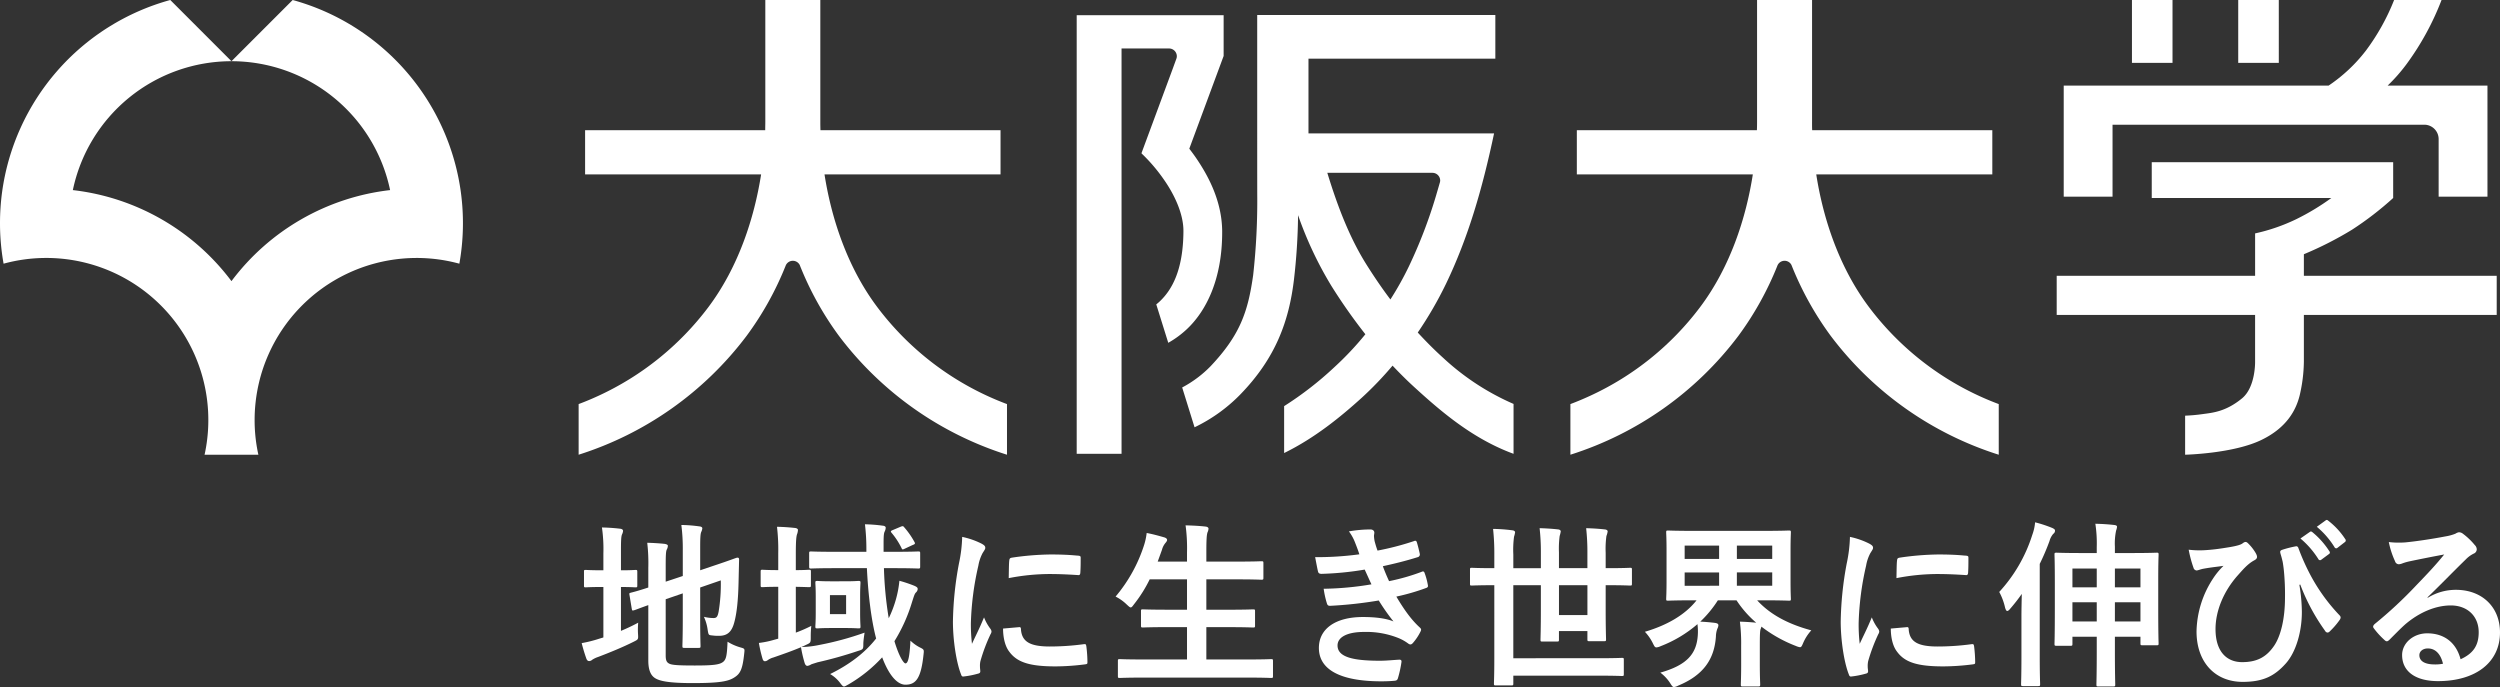
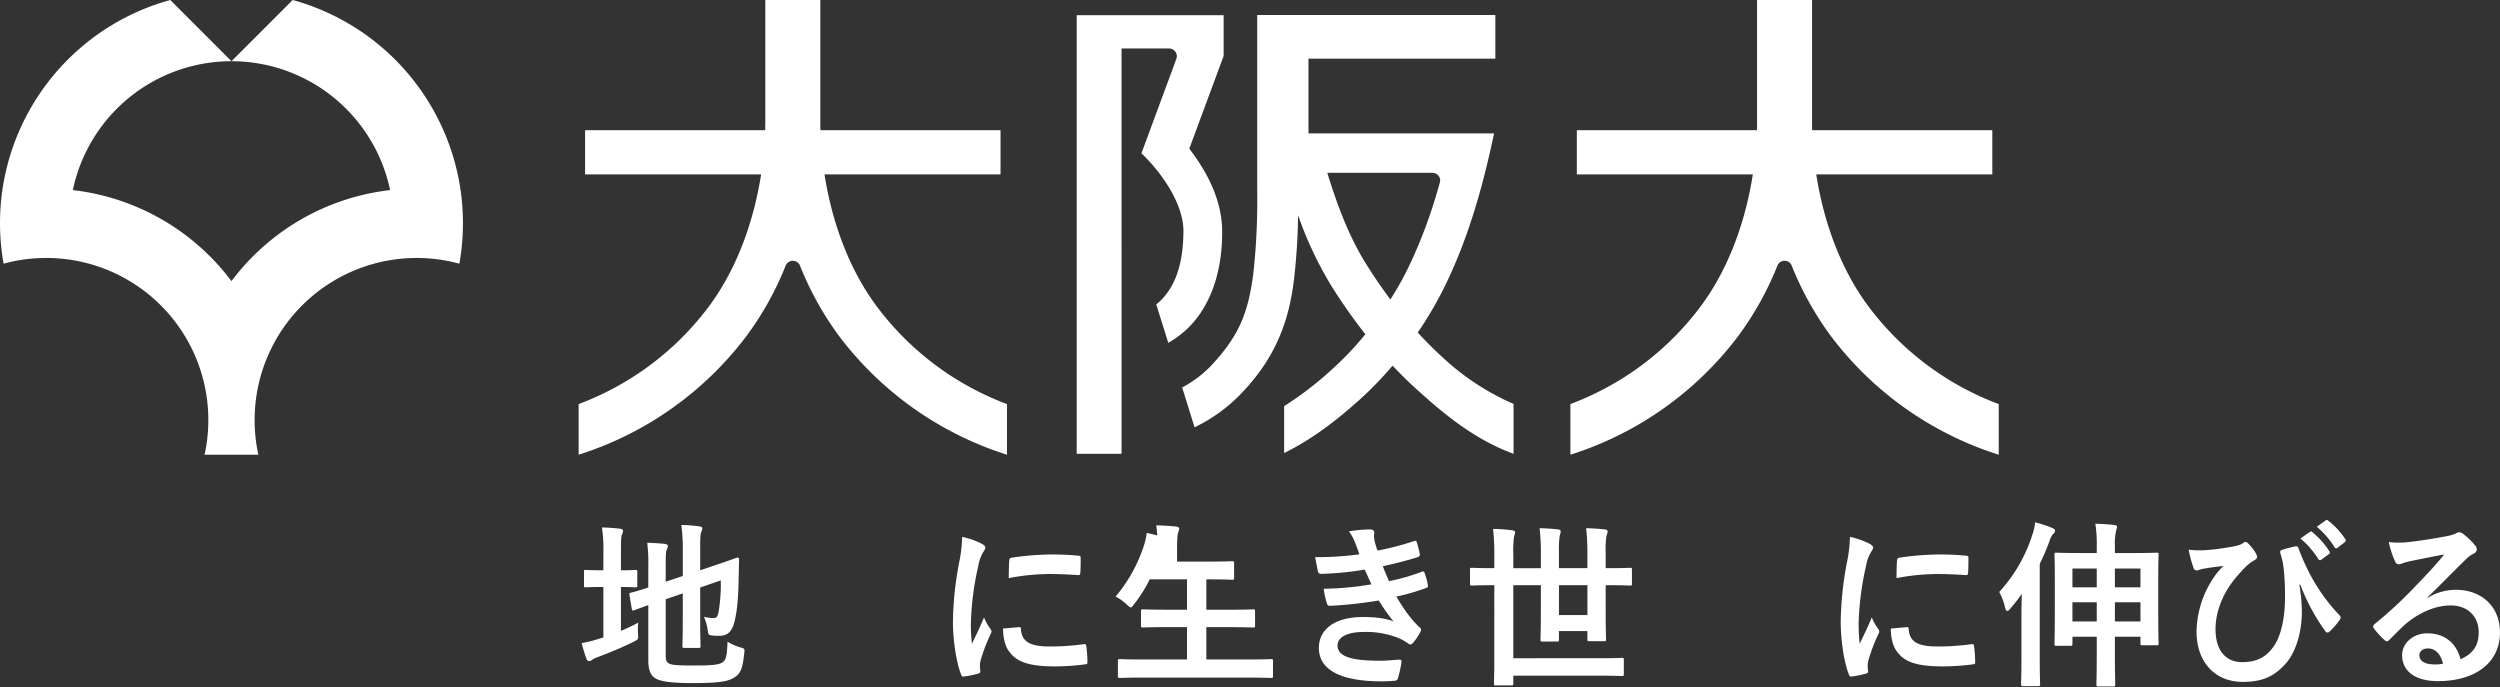
<svg xmlns="http://www.w3.org/2000/svg" width="858" height="235.782" viewBox="0 0 858 235.782">
  <rect x="0" y="0" width="858" height="235.782" fill="#333333" stroke="none" />
  <g id="グループ_1664" data-name="グループ 1664" transform="translate(-410 -5573.822)">
    <g id="グループ_1498" data-name="グループ 1498" transform="translate(609.635 5752.263)">
      <path id="パス_836" data-name="パス 836" d="M124.719,803.981a64.885,64.885,0,0,0,5.914-2.806,27.116,27.116,0,0,0-.064,3.785c.123,2.011.123,1.942-1.586,2.8-3.775,1.888-8.112,3.656-12.129,5.183a8.72,8.72,0,0,0-2.016.973,1.58,1.58,0,0,1-1.033.43c-.366,0-.672-.188-.919-.731a56.522,56.522,0,0,1-1.645-5.43,43.408,43.408,0,0,0,6.037-1.521l1.408-.425V788.923h-.494c-3.962,0-5.183.118-5.553.118-.608,0-.608-.06-.608-.668V783.74c0-.608,0-.673.608-.673.371,0,1.591.124,5.553.124h.494V777.46a51.7,51.7,0,0,0-.494-8.962,62.019,62.019,0,0,1,6.275.43c.618.06.973.361.973.732a3.407,3.407,0,0,1-.356,1.215c-.311.731-.366,2.258-.366,5.8v6.521c3.473,0,4.629-.124,4.995-.124.548,0,.613.065.613.673v4.633c0,.608-.064.668-.613.668-.366,0-1.522-.118-4.995-.118Zm15.355,8.473c0,1.586.316,2.317,1.161,2.747.86.484,2.752.667,8.784.667,6.581,0,8.6-.3,9.812-1.279.978-.855,1.28-2.076,1.467-6.888a17.193,17.193,0,0,0,4.392,1.947c1.517.43,1.517.43,1.339,2.015-.548,5.307-1.284,6.952-3.29,8.231-2.08,1.4-5,2.011-14.461,2.011-8.28,0-11.334-.731-12.86-1.709-1.457-.915-2.312-2.743-2.312-6.038V795.142c-3.112,1.1-4.392,1.641-4.876,1.764-.613.188-.677.119-.8-.484l-.786-4.758c-.123-.613-.054-.613.484-.791.489-.124,2.075-.489,5.978-1.769V782.4a61.683,61.683,0,0,0-.366-8.656c2.075.06,4.017.183,5.85.365.855.124,1.225.366,1.225.668a2.722,2.722,0,0,1-.371,1.284c-.3.613-.37,1.951-.37,5.8v5.243l5.864-1.952V776.3a63.265,63.265,0,0,0-.494-8.661,48.788,48.788,0,0,1,6.22.489c.613.059.978.3.978.667a3.685,3.685,0,0,1-.366,1.226c-.311.731-.366,2.253-.366,5.484v7.682l4.689-1.585c5.731-1.893,7.569-2.684,7.989-2.743s.672.124.672.607l-.178,7.8c-.133,6.161-.613,10.672-1.467,13.779-.919,3.538-2.623,4.635-5.242,4.635a14.6,14.6,0,0,1-2.258-.12c-1.344-.123-1.344-.123-1.65-2.011a15.511,15.511,0,0,0-1.275-4.392,14.073,14.073,0,0,0,3.236.425c1.028,0,1.458-.3,1.823-2.253a58.111,58.111,0,0,0,.731-10.671l-7.07,2.44v10.612c0,6.092.119,9.076.119,9.442,0,.612-.064.676-.672.676h-4.881c-.6,0-.667-.064-.667-.676,0-.425.128-3.35.128-9.442v-8.6l-5.864,2.016Z" transform="translate(-111.241 -765.909)" fill="#fff" />
-       <path id="パス_837" data-name="パス 837" d="M136.229,804.781a47.856,47.856,0,0,0,5.3-2.317,35.9,35.9,0,0,0-.183,3.785c0,2.005,0,2.005-1.764,2.8a15.473,15.473,0,0,1-1.462.672,33.067,33.067,0,0,0,6.274-.736,103.223,103.223,0,0,0,15.425-4.2c-.178,1.221-.366,2.441-.425,3.657,0,2.015,0,2.079-1.828,2.623a139.252,139.252,0,0,1-13.9,3.9c-1.1.371-1.823.549-2.2.731a3.044,3.044,0,0,1-1.28.49c-.356,0-.667-.247-.909-.91a43.587,43.587,0,0,1-1.28-5.494c-2.994,1.28-6.339,2.441-9.511,3.538a6.2,6.2,0,0,0-1.833.854,1.712,1.712,0,0,1-1.032.425c-.306,0-.608-.178-.8-.791a45.645,45.645,0,0,1-1.275-5.489,31.64,31.64,0,0,0,5.3-1.1l1.344-.365v-17.8h-.128c-3.78,0-4.936.118-5.3.118-.548,0-.613-.059-.613-.671v-4.569c0-.672.064-.732.613-.732.425,0,1.571.124,5.425.124v-5.612a67.776,67.776,0,0,0-.425-9.264c2.253.064,4.14.177,6.275.425.548.059.919.366.919.673a5.352,5.352,0,0,1-.242,1.279c-.316.732-.494,2.258-.494,6.765v5.736c3.107,0,4.15-.124,4.511-.124.608,0,.672.06.672.732V788.5c0,.613-.064.671-.672.671-.361,0-1.4-.059-4.511-.118Zm30.236-22.128a126.289,126.289,0,0,0,1.645,17.193,38.4,38.4,0,0,0,2.51-6.645,35.621,35.621,0,0,0,1.151-6.22,46.869,46.869,0,0,1,5.247,1.768c.726.366,1.033.548,1.033,1.1a1.812,1.812,0,0,1-.608,1.161c-.489.485-.677,1.275-1.344,3.291a55.755,55.755,0,0,1-6.032,13.419c1.7,5.6,3.231,7.618,3.775,7.618.988,0,1.467-2.628,1.714-7.811a13.49,13.49,0,0,0,3.1,2.257c1.591.791,1.591.791,1.4,2.5-.85,8.173-2.614,10.365-6.215,10.365-2.495,0-5.425-2.618-7.984-9.392a49.153,49.153,0,0,1-11.526,9.269c-.791.424-1.215.731-1.576.731s-.682-.36-1.285-1.156a11.665,11.665,0,0,0-3.478-3.107c6.828-3.355,12.011-7.381,15.795-12.2-1.7-6.458-2.737-15.178-3.172-24.139H149.761c-5.909,0-7.92.123-8.3.123-.6,0-.662-.064-.662-.731v-4.456c0-.608.059-.667.662-.667.376,0,2.386.118,8.3.118h10.677v-.726a71.785,71.785,0,0,0-.489-8.72,53.486,53.486,0,0,1,6.151.484c.677.064.973.371.973.672a3.092,3.092,0,0,1-.3,1.225c-.311.6-.43,1.274-.43,4.2v2.865h3.478c5.973,0,8.043-.118,8.409-.118.612,0,.672.059.672.667v4.456c0,.667-.059.731-.672.731-.366,0-2.436-.123-8.409-.123Zm-13.419,4.51c3.3,0,4.279-.123,4.644-.123.672,0,.726.064.726.672,0,.365-.124,1.585-.124,4.694v5.489c0,3.173.124,4.387.124,4.753,0,.612-.055.671-.726.671-.366,0-1.344-.118-4.644-.118H148.3c-3.29,0-4.269.118-4.694.118-.613,0-.677-.059-.677-.671,0-.425.128-1.581.128-4.753v-5.489c0-3.108-.128-4.328-.128-4.694,0-.608.064-.672.677-.672.425,0,1.4.123,4.694.123Zm.435,4.758h-5.548v6.521h5.548Zm18.843-23.537c.726-.242.726-.183,1.156.306a28.157,28.157,0,0,1,3.473,5c.306.548.178.731-.667,1.032l-2.629,1.225c-.85.425-.909.366-1.215-.311a25.508,25.508,0,0,0-3.355-5.114c-.425-.494-.3-.672.489-.978Z" transform="translate(-62.732 -766.102)" fill="#fff" />
      <path id="パス_838" data-name="パス 838" d="M146.724,770.723c1.038.549,1.4.914,1.4,1.463,0,.43-.119.612-.909,1.827a14.4,14.4,0,0,0-1.467,4.333,99.084,99.084,0,0,0-2.564,19.693,57.955,57.955,0,0,0,.375,7.135c1.275-2.807,2.372-4.822,4.14-9.086a16,16,0,0,0,2.129,3.844,2.258,2.258,0,0,1,.43.914,1.686,1.686,0,0,1-.3.973,59.314,59.314,0,0,0-3.478,9.205,7.143,7.143,0,0,0-.178,1.892c0,.731.114,1.22.114,1.709,0,.425-.242.672-.8.786a29.9,29.9,0,0,1-5,.978c-.42.064-.667-.242-.781-.667-1.709-4.274-2.811-12.011-2.811-18.172a115.858,115.858,0,0,1,2.075-20,48.85,48.85,0,0,0,1.1-9.081A27.164,27.164,0,0,1,146.724,770.723Zm13.048,28.72c.479-.064.608.246.608.909.366,4.209,3.3,5.736,9.945,5.736a87.188,87.188,0,0,0,11.645-.8c.608-.059.726,0,.85.8a45.168,45.168,0,0,1,.366,5.242c0,.732,0,.79-1.038.914a81.745,81.745,0,0,1-9.945.672c-9.012,0-13.216-1.468-15.849-5.059-1.522-1.957-2.125-5.06-2.125-7.926Zm-3.419-22.8c.074-.731.242-.914.865-1.038a97.018,97.018,0,0,1,13.221-1.1c3.656,0,6.467.123,9.026.37,1.28.06,1.4.177,1.4.791,0,1.828,0,3.473-.123,5.182-.059.549-.242.8-.786.731-3.661-.242-6.838-.365-9.945-.365a74.152,74.152,0,0,0-13.839,1.407C156.235,779.2,156.235,777.679,156.354,776.642Z" transform="translate(-9.613 -762.65)" fill="#fff" />
-       <path id="パス_839" data-name="パス 839" d="M157.532,819.92c-5.548,0-7.376.123-7.742.123-.608,0-.667-.063-.667-.676v-5.119c0-.613.059-.672.667-.672.366,0,2.194.119,7.742.119h15.311V802.6h-6.714c-5.973,0-8.038.123-8.409.123-.613,0-.672-.064-.672-.677v-4.936c0-.548.059-.608.672-.608.37,0,2.436.119,8.409.119h6.714V786.2H160.037a46.485,46.485,0,0,1-5.37,8.537c-.543.726-.79,1.1-1.156,1.1-.3,0-.672-.371-1.339-.979a15.369,15.369,0,0,0-3.844-2.742,51.855,51.855,0,0,0,9.822-17.805,21.262,21.262,0,0,0,.85-4.022c2.016.37,4.209.978,5.914,1.468.662.177,1.092.484,1.092.909,0,.306-.183.608-.608,1.1a6.1,6.1,0,0,0-1.156,2.317l-1.457,4.027h10.059v-3.172a57.812,57.812,0,0,0-.494-9.268c2.381.059,4.876.182,6.892.425.613.064.973.366.973.672a2.921,2.921,0,0,1-.3,1.221c-.306.79-.435,2.317-.435,6.763v3.36h10.494c5.973,0,7.989-.124,8.345-.124.682,0,.741.058.741.667v5c0,.613-.059.672-.741.672-.356,0-2.372-.123-8.345-.123H179.479v10.425h7.633c5.968,0,8.038-.119,8.4-.119.613,0,.677.06.677.608v4.936c0,.613-.064.677-.677.677-.366,0-2.436-.123-8.4-.123h-7.633v11.092h14.456c5.489,0,7.381-.119,7.747-.119.6,0,.667.059.667.672v5.119c0,.613-.064.676-.667.676-.366,0-2.258-.123-7.747-.123Z" transform="translate(34.904 -765.81)" fill="#fff" />
+       <path id="パス_839" data-name="パス 839" d="M157.532,819.92c-5.548,0-7.376.123-7.742.123-.608,0-.667-.063-.667-.676v-5.119c0-.613.059-.672.667-.672.366,0,2.194.119,7.742.119h15.311V802.6h-6.714c-5.973,0-8.038.123-8.409.123-.613,0-.672-.064-.672-.677v-4.936c0-.548.059-.608.672-.608.37,0,2.436.119,8.409.119h6.714V786.2H160.037a46.485,46.485,0,0,1-5.37,8.537c-.543.726-.79,1.1-1.156,1.1-.3,0-.672-.371-1.339-.979a15.369,15.369,0,0,0-3.844-2.742,51.855,51.855,0,0,0,9.822-17.805,21.262,21.262,0,0,0,.85-4.022c2.016.37,4.209.978,5.914,1.468.662.177,1.092.484,1.092.909,0,.306-.183.608-.608,1.1a6.1,6.1,0,0,0-1.156,2.317l-1.457,4.027v-3.172a57.812,57.812,0,0,0-.494-9.268c2.381.059,4.876.182,6.892.425.613.064.973.366.973.672a2.921,2.921,0,0,1-.3,1.221c-.306.79-.435,2.317-.435,6.763v3.36h10.494c5.973,0,7.989-.124,8.345-.124.682,0,.741.058.741.667v5c0,.613-.059.672-.741.672-.356,0-2.372-.123-8.345-.123H179.479v10.425h7.633c5.968,0,8.038-.119,8.4-.119.613,0,.677.06.677.608v4.936c0,.613-.064.677-.677.677-.366,0-2.436-.123-8.4-.123h-7.633v11.092h14.456c5.489,0,7.381-.119,7.747-.119.6,0,.667.059.667.672v5.119c0,.613-.064.676-.667.676-.366,0-2.258-.123-7.747-.123Z" transform="translate(34.904 -765.81)" fill="#fff" />
      <path id="パス_840" data-name="パス 840" d="M175.912,772.522a15.845,15.845,0,0,0-2.134-3.9,43.276,43.276,0,0,1,7.366-.666c.865,0,1.354.489,1.354,1.1,0,.366-.123.791-.123,1.156a11.664,11.664,0,0,0,.237,1.833c.43,1.585.613,2.129.978,3.167a94.537,94.537,0,0,0,12.435-3.231c.553-.247.855-.183,1.043.307.361,1.156.79,2.865,1.037,4.085a.948.948,0,0,1-.736,1.1c-4.086,1.279-7.811,2.193-11.946,3.1.548,1.527,1.344,3.419,2.134,5.129a71.265,71.265,0,0,0,11.1-3.172c.608-.3.909-.183,1.092.365a22.824,22.824,0,0,1,1.1,4.027c.114.544.114.85-.489,1.092A74.416,74.416,0,0,1,190.052,791c2.623,4.392,5,7.8,7.984,10.548.618.549.618.8.311,1.463a18,18,0,0,1-2.5,3.784c-.6.727-1.038.85-1.828.237a15.389,15.389,0,0,0-3.6-1.947,29.675,29.675,0,0,0-11.462-1.951c-5.731,0-9.086,1.768-9.086,4.634,0,3.962,5.188,5.247,14.51,5.247,2.263,0,4.516-.247,6.709-.37.612,0,.79.3.726.795a37.878,37.878,0,0,1-1.211,5.544c-.188.612-.43.859-1.285.914-1.4.123-2.861.182-4.392.182-14.017,0-21.457-3.962-21.457-11.457,0-6.527,5.617-10.612,15.123-10.612,4.447,0,8.048.494,10.484,1.526a71.921,71.921,0,0,1-5.064-7.2,143.862,143.862,0,0,1-16.7,1.833c-.672,0-.914-.242-1.1-.855a31.392,31.392,0,0,1-1.1-5,105.993,105.993,0,0,0,16.4-1.521c-.613-1.28-1.527-3.354-2.322-5.064a104.876,104.876,0,0,1-14.807,1.467c-.736,0-1.107-.247-1.225-.855-.173-.667-.608-2.93-.973-4.876a108.561,108.561,0,0,0,15.178-.974C176.9,775.086,176.52,774.044,175.912,772.522Z" transform="translate(89.537 -764.691)" fill="#fff" />
      <path id="パス_841" data-name="パス 841" d="M181.054,787.435c-5.3,0-7.129.124-7.5.124-.548,0-.6-.06-.6-.672v-4.753c0-.612.055-.672.6-.672.376,0,2.2.124,7.5.124h.247v-4.629a80.051,80.051,0,0,0-.425-8.844,56.494,56.494,0,0,1,6.645.485c.6.064.909.365.909.671a8.514,8.514,0,0,1-.361,1.526,33.838,33.838,0,0,0-.247,6.093v4.7h9.456v-5.425a72.186,72.186,0,0,0-.435-8.3c2.2.059,4.264.188,6.4.43.548.059.855.365.855.666a9.735,9.735,0,0,1-.371,1.587,32.85,32.85,0,0,0-.242,5.613v5.425h9.763V776.22a74.832,74.832,0,0,0-.43-8.354c2.258.059,4.323.188,6.462.43.6.059.919.365.919.666a6.569,6.569,0,0,1-.425,1.587,31.891,31.891,0,0,0-.257,5.731v5.306h.914c5.311,0,7.08-.124,7.5-.124.543,0,.6.06.6.672v4.753c0,.612-.059.672-.6.672-.425,0-2.194-.124-7.5-.124h-.914v8.053c0,6.764.128,10.119.128,10.489,0,.608-.059.672-.672.672h-5.064c-.6,0-.662-.064-.662-.672V803.17h-9.763V806.1c0,.607-.059.667-.672.667h-5.064c-.543,0-.6-.06-.6-.667,0-.43.128-3.661.128-10.306v-8.355h-9.456v25.059H216.66c5.978,0,8.048-.118,8.409-.118.618,0,.677.054.677.667v4.881c0,.608-.059.667-.677.667-.361,0-2.431-.119-8.409-.119H187.822v2.683c0,.608-.059.671-.726.671h-5.247c-.618,0-.677-.063-.677-.671,0-.43.128-2.985.128-8.414V787.435Zm32.2,0h-9.763v10.242h9.763Z" transform="translate(131.914 -765.034)" fill="#fff" />
-       <path id="パス_842" data-name="パス 842" d="M218.134,807.6a59.663,59.663,0,0,0-.43-8.295c1.951.064,3.839.183,5.6.366a36.251,36.251,0,0,1-6.759-7.683h-6.4a38.625,38.625,0,0,1-6.037,7.318c1.65.064,3.537.242,5.059.429.736.119,1.161.3,1.161.85a3.17,3.17,0,0,1-.366,1.162,8.361,8.361,0,0,0-.489,2.683c-.543,7.984-4.516,13.35-12.924,16.822a4.019,4.019,0,0,1-1.462.495c-.489,0-.736-.43-1.4-1.463a13.678,13.678,0,0,0-3.29-3.478c9.021-2.564,12.44-6.344,12.86-12.865a19.2,19.2,0,0,0-.118-3.779,42.861,42.861,0,0,1-12.623,7.559,4.176,4.176,0,0,1-1.462.425c-.553,0-.726-.425-1.275-1.521a16,16,0,0,0-2.678-3.839c7.614-2.257,13.775-5.79,17.737-10.8h-1.344c-5.914,0-8.053.124-8.473.124-.548,0-.613-.064-.613-.608,0-.434.124-2.074.124-6.037v-10.73c0-3.963-.124-5.672-.124-6.032,0-.613.064-.673.613-.673.42,0,2.559.124,8.473.124h24.575c5.973,0,8.1-.124,8.473-.124.6,0,.662.06.662.673,0,.36-.114,2.069-.114,6.032v10.73c0,3.963.114,5.673.114,6.037,0,.544-.059.608-.662.608-.376,0-2.5-.124-8.473-.124h-2.441c4.145,4.516,10,7.994,18.587,10.306a15.6,15.6,0,0,0-2.737,4.21c-.494,1.151-.667,1.581-1.156,1.581a5.231,5.231,0,0,1-1.4-.43,46.825,46.825,0,0,1-11.838-6.64,4.241,4.241,0,0,1-.3.919c-.178.726-.242,1.764-.242,5.6v6.221c0,4.574.128,6.7.128,7.069,0,.672-.064.732-.736.732h-5.242c-.612,0-.667-.06-.667-.732,0-.366.119-2.495.119-7.069Zm-7.564-29.817v-4.569H198.747v4.569Zm0,9.21v-4.575H198.747v4.575Zm6.1-13.779v4.569H228.8v-4.569Zm12.134,9.2H216.666v4.575H228.8Z" transform="translate(179.792 -764.399)" fill="#fff" />
      <path id="パス_843" data-name="パス 843" d="M208.388,770.723c1.038.549,1.408.914,1.408,1.463,0,.43-.124.612-.909,1.827a14.231,14.231,0,0,0-1.472,4.333,99.02,99.02,0,0,0-2.559,19.693,58.142,58.142,0,0,0,.366,7.135c1.28-2.807,2.381-4.822,4.15-9.086a15.674,15.674,0,0,0,2.129,3.844,2.289,2.289,0,0,1,.42.914,1.617,1.617,0,0,1-.3.973,60.34,60.34,0,0,0-3.473,9.205,7.322,7.322,0,0,0-.183,1.892c0,.731.128,1.22.128,1.709,0,.425-.242.672-.8.786a30.156,30.156,0,0,1-5,.978c-.42.064-.667-.242-.786-.667-1.709-4.274-2.806-12.011-2.806-18.172a116.266,116.266,0,0,1,2.07-20,48.953,48.953,0,0,0,1.1-9.081A27.041,27.041,0,0,1,208.388,770.723Zm13.053,28.72c.479-.064.6.246.6.909.371,4.209,3.3,5.736,9.945,5.736a87,87,0,0,0,11.64-.8c.618-.059.731,0,.86.8a46.3,46.3,0,0,1,.361,5.242c0,.732,0,.79-1.038.914a81.613,81.613,0,0,1-9.941.672c-9.021,0-13.226-1.468-15.844-5.059-1.527-1.957-2.134-5.06-2.134-7.926Zm-3.414-22.8c.059-.731.232-.914.85-1.038a97.286,97.286,0,0,1,13.231-1.1c3.656,0,6.467.123,9.022.37,1.289.06,1.4.177,1.4.791,0,1.828,0,3.473-.114,5.182-.069.549-.252.8-.8.731-3.661-.242-6.838-.365-9.95-.365a74.219,74.219,0,0,0-13.834,1.407C217.9,779.2,217.9,777.679,218.027,776.642Z" transform="translate(233.397 -762.65)" fill="#fff" />
      <path id="パス_844" data-name="パス 844" d="M217.334,799.647c0-2.194.064-4.936.119-7.619a61.3,61.3,0,0,1-3.957,5.064c-.42.544-.79.791-1.038.791-.306,0-.494-.371-.731-1.1a20.709,20.709,0,0,0-2.016-5.43,52.026,52.026,0,0,0,11.339-19.57,16.5,16.5,0,0,0,.973-4.328,44.281,44.281,0,0,1,5.924,1.952c.6.306.909.489.909.914a1.336,1.336,0,0,1-.608,1.1,6.275,6.275,0,0,0-1.275,2.441,80.09,80.09,0,0,1-3.36,7.865v31.946c0,6.038.133,8.962.133,9.269,0,.667-.069.726-.746.726h-5.054c-.672,0-.736-.06-.736-.726,0-.307.123-3.231.123-9.269Zm25.844-23.656a44.621,44.621,0,0,0-.479-8.043c2.376.059,4.333.183,6.457.424.608.064.983.243.983.613a4.877,4.877,0,0,1-.311,1.279,21.428,21.428,0,0,0-.42,5.549V778h6.038c5.849,0,7.92-.119,8.34-.119.558,0,.618.065.618.677,0,.361-.124,2.495-.124,8.715v9.264c0,9.758.124,12.075.124,12.436,0,.613-.06.677-.618.677H258.85c-.608,0-.672-.064-.672-.677v-2.253h-8.77v5.306c0,7.129.119,10.791.119,11.092,0,.613-.059.672-.736.672h-5.054c-.613,0-.672-.059-.672-.672,0-.361.114-3.963.114-11.028v-5.37h-8.345v2.44c0,.608-.064.672-.672.672H229.4c-.662,0-.721-.064-.721-.672,0-.37.114-2.682.114-12.5v-8.231c0-7.376-.114-9.451-.114-9.871,0-.613.059-.677.721-.677.365,0,2.436.119,8.3.119h5.479Zm-8.345,13.78h8.345v-6.458h-8.345Zm8.345,11.708V794.9h-8.345v6.581Zm6.23-18.167v6.458h8.77v-6.458Zm8.77,18.167V794.9h-8.77v6.581Z" transform="translate(276.79 -766.638)" fill="#fff" />
      <path id="パス_845" data-name="パス 845" d="M260.864,789.575a58.56,58.56,0,0,1,.85,9.328c0,6.769-2.016,13.72-5.484,17.623-3.9,4.388-7.865,6.345-14.822,6.345-9.506,0-15.844-6.779-15.844-17.322a34.1,34.1,0,0,1,5.607-18.048,25.168,25.168,0,0,1,3.651-4.452c-2.006.307-4.145.49-6.828.979-1.033.178-1.952.607-2.431.607a1.207,1.207,0,0,1-1.033-.913,40.253,40.253,0,0,1-1.66-6.216,31.088,31.088,0,0,0,6.289.119c2.683-.183,5.054-.549,7.984-1.032,2.441-.435,3.656-.8,4.264-1.285.8-.607,1.215-.607,1.833,0a15.618,15.618,0,0,1,2.559,3.232c.79,1.343.736,2.016-.43,2.623-2.371,1.28-4.022,3.355-5.786,5.3-4.763,5.43-7.5,12.076-7.5,18.3,0,7.8,3.9,11.333,9.145,11.333,4.941,0,8.231-1.646,10.914-5.547,2.322-3.35,3.785-9.323,3.785-16.586a83.126,83.126,0,0,0-.371-9.135c-.123-1.284-.3-2.441-.43-3.177-.173-.726-.361-1.522-.662-2.5-.306-1.032-.306-1.339.608-1.641a36.231,36.231,0,0,1,4.57-1.161c.484-.118.8.247.914.673a75.448,75.448,0,0,0,4.081,9.145,62.275,62.275,0,0,0,10,13.844c.6.6.425,1.1-.059,1.759a27.091,27.091,0,0,1-3.355,3.844c-.612.607-1.28.306-1.65-.425a68.509,68.509,0,0,1-8.414-15.731Zm3.592-18.167c.306-.242.549-.188.914.118a27.934,27.934,0,0,1,5.79,6.527.616.616,0,0,1-.178.973l-2.564,1.892a.645.645,0,0,1-1.042-.188,30.1,30.1,0,0,0-6.151-7.07Zm5.43-3.963c.361-.246.548-.187.9.119a25.539,25.539,0,0,1,5.8,6.28.7.7,0,0,1-.173,1.1l-2.441,1.887a.633.633,0,0,1-1.047-.182,28.817,28.817,0,0,0-6.082-7.006Z" transform="translate(328.649 -767.292)" fill="#fff" />
      <path id="パス_846" data-name="パス 846" d="M254.409,790.649A18.361,18.361,0,0,1,264.1,787.9c8.908,0,15.118,5.86,15.118,14.634,0,10.178-8.226,16.7-21.274,16.7-7.688,0-12.317-3.29-12.317-8.962,0-4.086,3.844-7.441,8.6-7.441,5.731,0,9.931,3.054,11.462,8.9,4.269-1.951,6.22-4.63,6.22-9.264,0-5.553-3.9-9.209-9.58-9.209-5.054,0-10.672,2.258-15.607,6.467-1.769,1.581-3.468,3.35-5.3,5.172-.8.8-1.161.92-1.952.129a27.3,27.3,0,0,1-3.592-3.962c-.371-.494-.188-.919.3-1.4A145.86,145.86,0,0,0,250.635,786.2c3.774-3.908,6.645-6.952,9.441-10.43-3.651.672-7.984,1.527-11.763,2.322a18.524,18.524,0,0,0-2.559.726,4.234,4.234,0,0,1-1.215.312,1.387,1.387,0,0,1-1.339-1.037,29.241,29.241,0,0,1-2.144-6.586,29.492,29.492,0,0,0,5.672.118c3.721-.36,9.081-1.156,13.844-2.07a16,16,0,0,0,3.35-.915,3.088,3.088,0,0,1,1.161-.489,2.175,2.175,0,0,1,1.4.489,23.072,23.072,0,0,1,4.086,3.9,2.138,2.138,0,0,1,.677,1.472,1.621,1.621,0,0,1-1.038,1.457,9.728,9.728,0,0,0-2.683,1.951c-4.456,4.328-8.542,8.6-13.172,13.048Zm.059,17.371c-1.764,0-2.92,1.038-2.92,2.317,0,1.9,1.645,3.172,5.3,3.172a13.36,13.36,0,0,0,2.806-.242C258.866,809.917,257.033,808.02,254.468,808.02Z" transform="translate(379.144 -763.915)" fill="#fff" />
    </g>
    <g id="グループ_1501" data-name="グループ 1501" transform="translate(410 5573.822)">
      <g id="グループ_1499" data-name="グループ 1499">
        <path id="パス_847" data-name="パス 847" d="M229.034,797.35a79.525,79.525,0,0,0-57.751-66.175l-21.008,21.008a55.636,55.636,0,0,1,54.445,44.233,79.322,79.322,0,0,0-54.445,31.244,79.347,79.347,0,0,0-54.441-31.244,55.635,55.635,0,0,1,54.441-44.233l-21-21.008A79.524,79.524,0,0,0,71.518,797.35a80.933,80.933,0,0,0-.682,10.445,79.3,79.3,0,0,0,1.23,13.878A55.617,55.617,0,0,1,141.161,886.7c-.04.183-.084.356-.124.539h18.478c-.034-.183-.084-.356-.124-.539a55.423,55.423,0,0,1-1.171-11.378A56.019,56.019,0,0,1,159.7,862.59a54.6,54.6,0,0,1,3.241-9.678,55.624,55.624,0,0,1,65.547-31.24,79.27,79.27,0,0,0,.543-24.322Z" transform="translate(-70.836 -731.175)" fill="#fff" />
      </g>
      <g id="グループ_1500" data-name="グループ 1500" transform="translate(198.588)">
        <path id="パス_848" data-name="パス 848" d="M213.583,836.647c-10.514-13.952-15.869-30.928-18.171-45.622h60.414V775.863h-61.8c-.035-.988-.049-1.932-.049-2.85V731.175H175.1v41.837c0,.919-.035,1.853-.035,2.85H113.249v15.163h60.409c-2.3,14.694-7.658,31.675-18.147,45.622a99.024,99.024,0,0,1-37.756,30.4c-2.381,1.1-4.644,2.031-6.724,2.806v17.382a116.015,116.015,0,0,0,57.612-40.75,107.4,107.4,0,0,0,13.537-24.377v.019a2.657,2.657,0,0,1,4.709-.044v-.015A107.946,107.946,0,0,0,200.4,846.489a116.036,116.036,0,0,0,57.642,40.75V869.857A99.218,99.218,0,0,1,213.583,836.647Z" transform="translate(-111.031 -731.175)" fill="#fff" />
        <path id="パス_849" data-name="パス 849" d="M282.459,836.647c-10.523-13.952-15.874-30.928-18.157-45.622h60.424V775.863H262.9c-.039-.988-.049-1.932-.039-2.85V731.175H243.987v41.837c0,.919-.015,1.853-.054,2.85h-61.8v15.163h60.4c-2.292,14.694-7.638,31.675-18.147,45.622a98.891,98.891,0,0,1-37.761,30.4c-2.386,1.1-4.634,2.031-6.7,2.806v17.382a116.063,116.063,0,0,0,57.617-40.75,107.914,107.914,0,0,0,13.523-24.377v.019a2.651,2.651,0,0,1,2.361-1.448,2.623,2.623,0,0,1,2.342,1.4v-.015A108.659,108.659,0,0,0,269.3,846.489a115.918,115.918,0,0,0,57.632,40.75V869.857A99.219,99.219,0,0,1,282.459,836.647Z" transform="translate(160.449 -731.175)" fill="#fff" />
        <path id="パス_850" data-name="パス 850" d="M179.807,747.3a2.463,2.463,0,0,0,.188-.938,2.675,2.675,0,0,0-2.673-2.658h-16.3V882.807H145.628V732.276h50.429v14l-11.783,31.818c.667.884,1.359,1.8,2.041,2.771,4.427,6.393,9.17,15.173,9.244,25.593.069,16.719-5.692,27.5-12.035,33.492a32.974,32.974,0,0,1-6.472,4.768l-4.116-13.187a16.161,16.161,0,0,0,1.393-1.216c3.626-3.542,7.851-9.955,7.93-23.858.059-6.032-3.177-12.786-6.848-17.963a57.622,57.622,0,0,0-7.525-8.775l.035-.044-.064-.029,10.7-28.907Zm115.749,118.4v17.115c-13.641-5.005-24.347-14.022-33.6-22.469-2.8-2.525-5.41-5.134-7.925-7.792a118.651,118.651,0,0,1-10.524,10.978c-7.3,6.615-16.126,13.839-26.689,19.016V866.45A116.236,116.236,0,0,0,234.04,853.1,104.53,104.53,0,0,0,244.7,841.78a188.746,188.746,0,0,1-11.64-16.561A127.275,127.275,0,0,1,221.6,800.906a207.265,207.265,0,0,1-1.443,22.421c-1.724,14.027-6.279,26.7-18.419,39.16a55.373,55.373,0,0,1-15.661,11.225l-4.249-13.666a39.328,39.328,0,0,0,9.777-7.317c10.094-10.7,12.816-18.675,14.585-31.234a230.658,230.658,0,0,0,1.4-28.043c0-2.974-.01-5.426-.01-7.08V732.218h81.727v14.99H225.177v25.642h63.694c-4.041,19.115-8.918,35.869-16.531,51.689a130.1,130.1,0,0,1-9.659,16.655c2.742,2.968,5.632,5.908,8.755,8.719A85.554,85.554,0,0,0,295.556,865.693Zm-25.3-75.951a2.505,2.505,0,0,0,.123-.717,2.663,2.663,0,0,0-2.683-2.653H231.639c3.582,11.749,7.737,22.39,13.369,31.373,2.564,4.081,5.3,8.127,8.285,12.085a107.589,107.589,0,0,0,6.368-11.4,166,166,0,0,0,9.264-24.13Z" transform="translate(25.306 -727.065)" fill="#fff" />
-         <path id="パス_851" data-name="パス 851" d="M253.45,731.175H239.527V752.76H253.45Zm36.476,0H276V752.76h13.928Zm-57.059,42.8H339.817a4.935,4.935,0,0,1,4.965,4.926v19.763h16.758V760.552H327.283a58.748,58.748,0,0,0,6.339-7.174,93.626,93.626,0,0,0,12.159-22.2H329.5a74.885,74.885,0,0,1-9.674,17.356,54.479,54.479,0,0,1-12.806,12.02H216.109v38.112h16.759Zm131.845,65.286V825.833h-66.18v-7.407a120.24,120.24,0,0,0,16.531-8.418,109.14,109.14,0,0,0,14.115-10.879V786.851H246.321v12.278H307.96a81.109,81.109,0,0,1-12,7.248,63.466,63.466,0,0,1-14.165,4.9v14.555H213.7v13.429h68.091v16.022s.208,8.774-4.516,12.633c-5.637,4.634-10.271,4.926-13.443,5.371a58.871,58.871,0,0,1-6.057.548v13.4s16.754-.381,26.373-5.163c8.73-4.278,11.739-10.38,12.939-15.177a53.15,53.15,0,0,0,1.443-11.615V839.261Z" transform="translate(293.57 -731.175)" fill="#fff" />
      </g>
    </g>
  </g>
</svg>